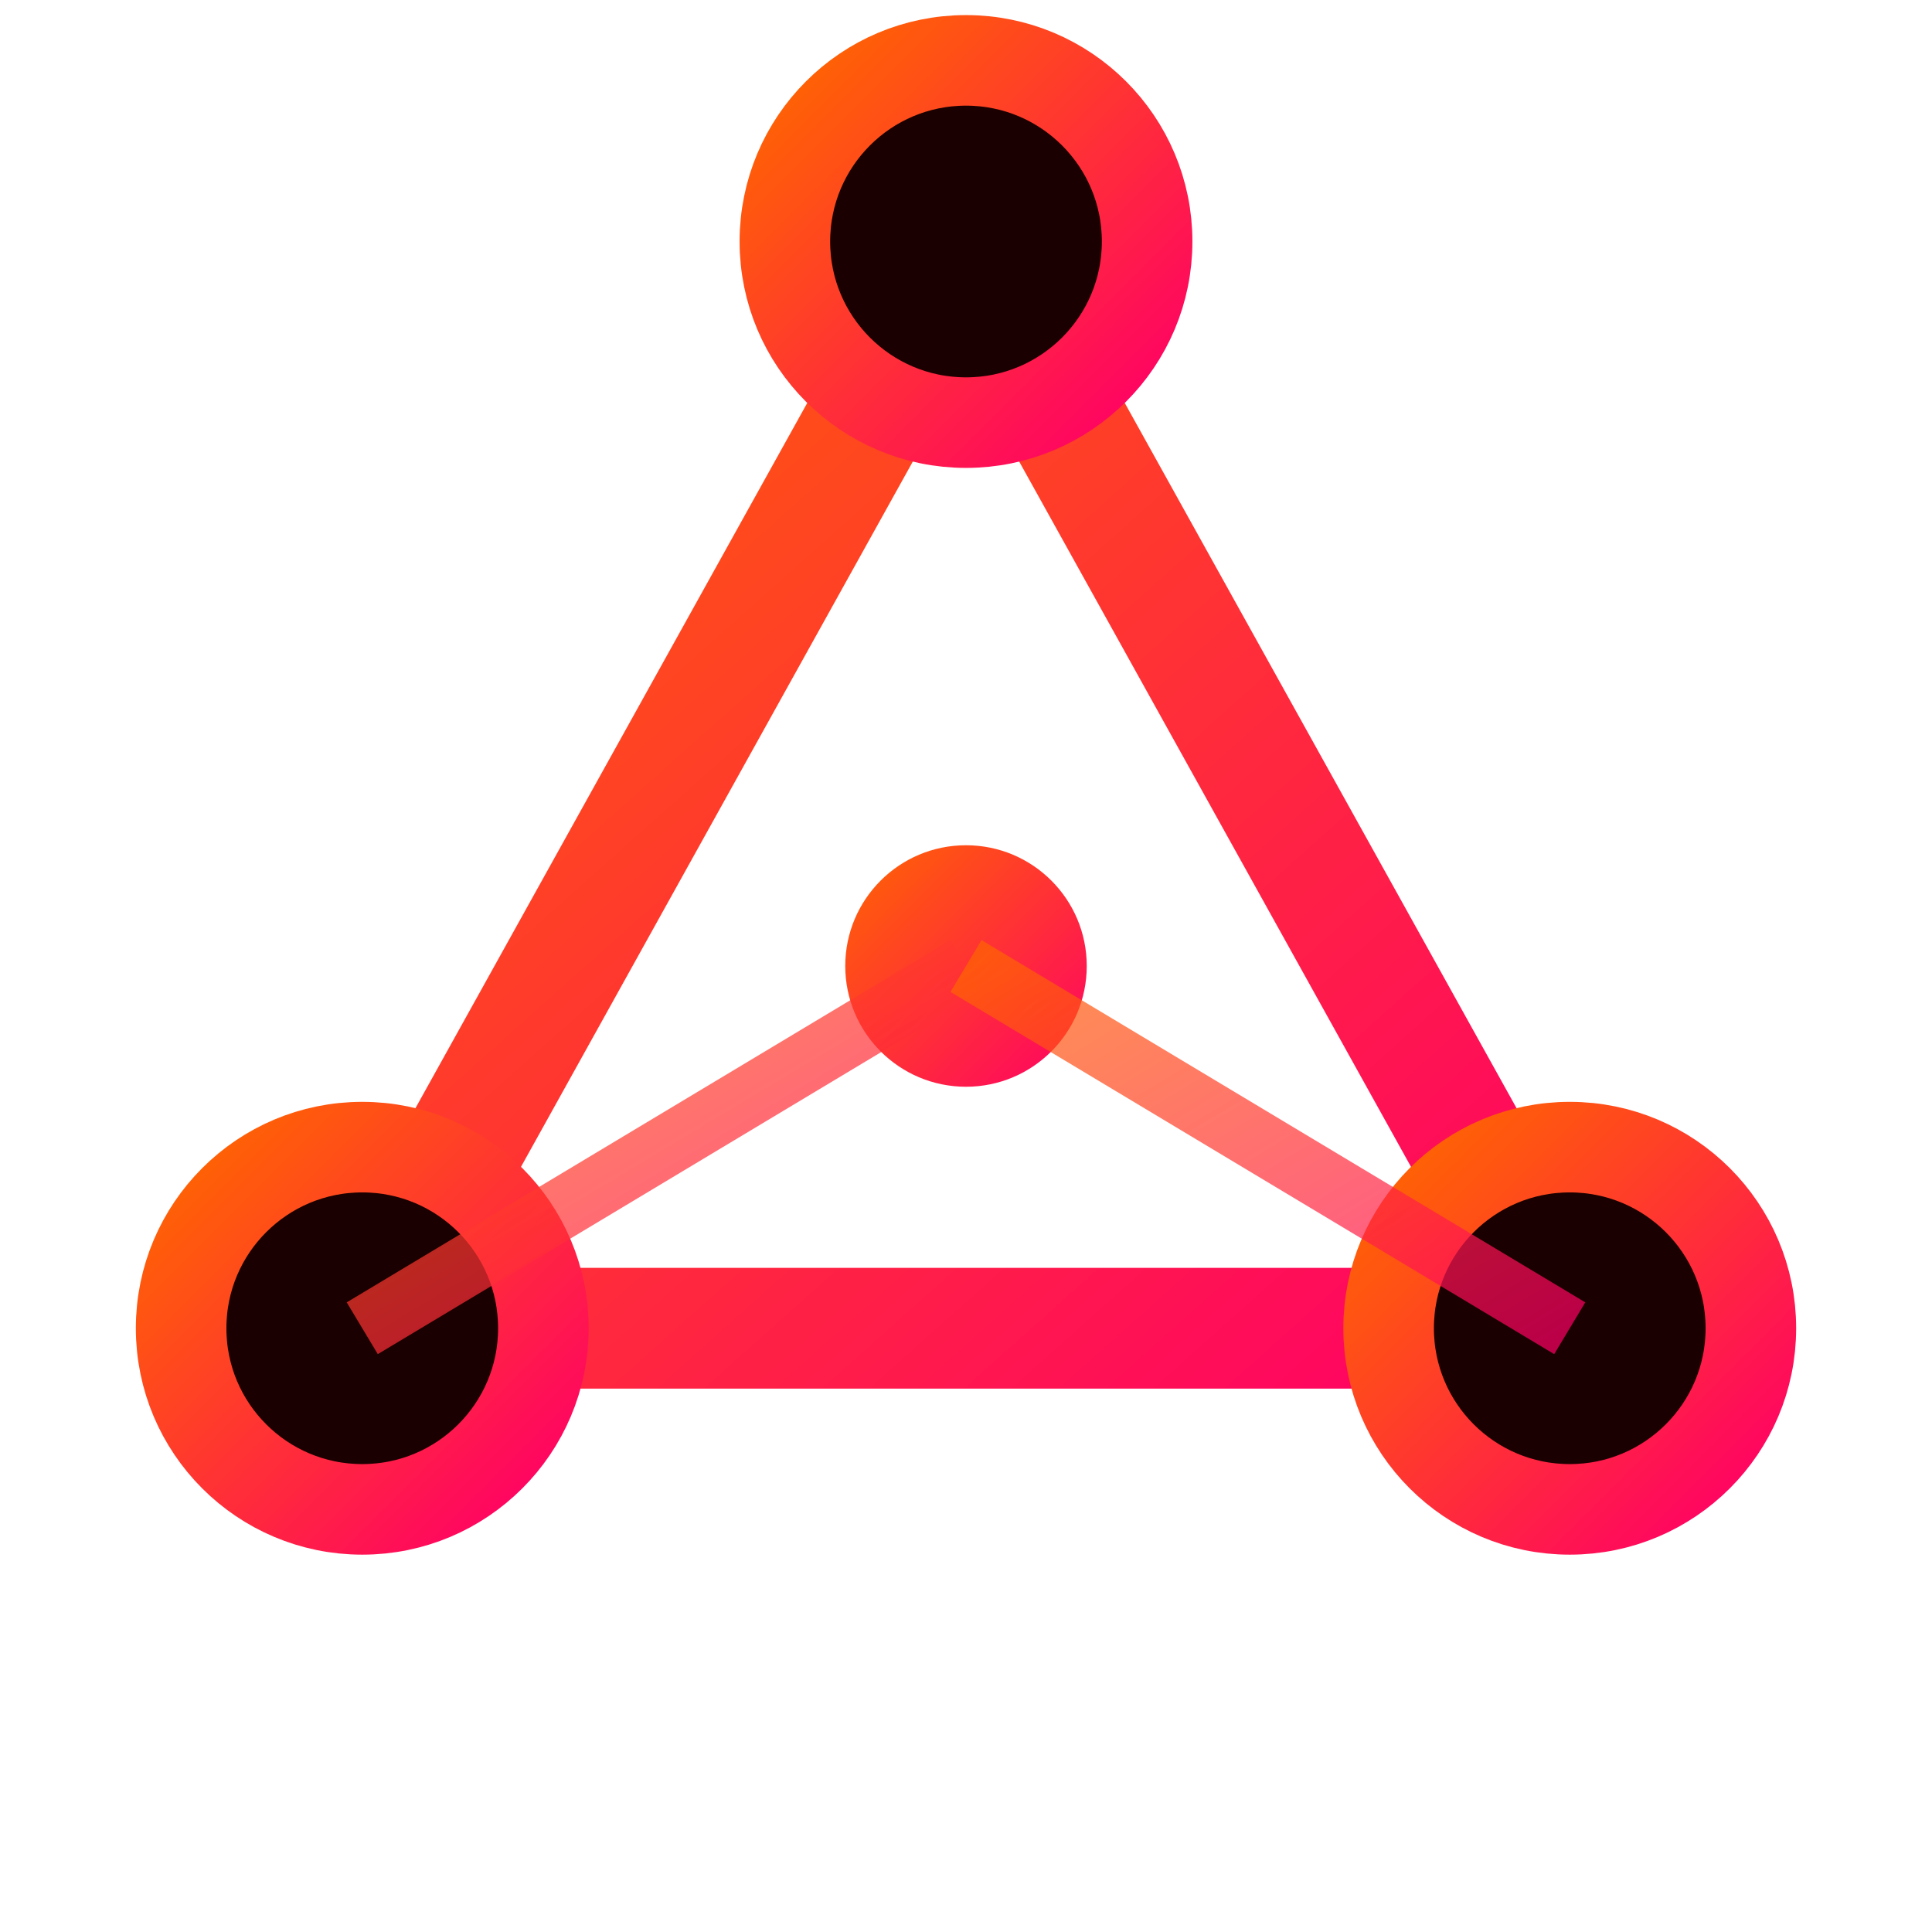
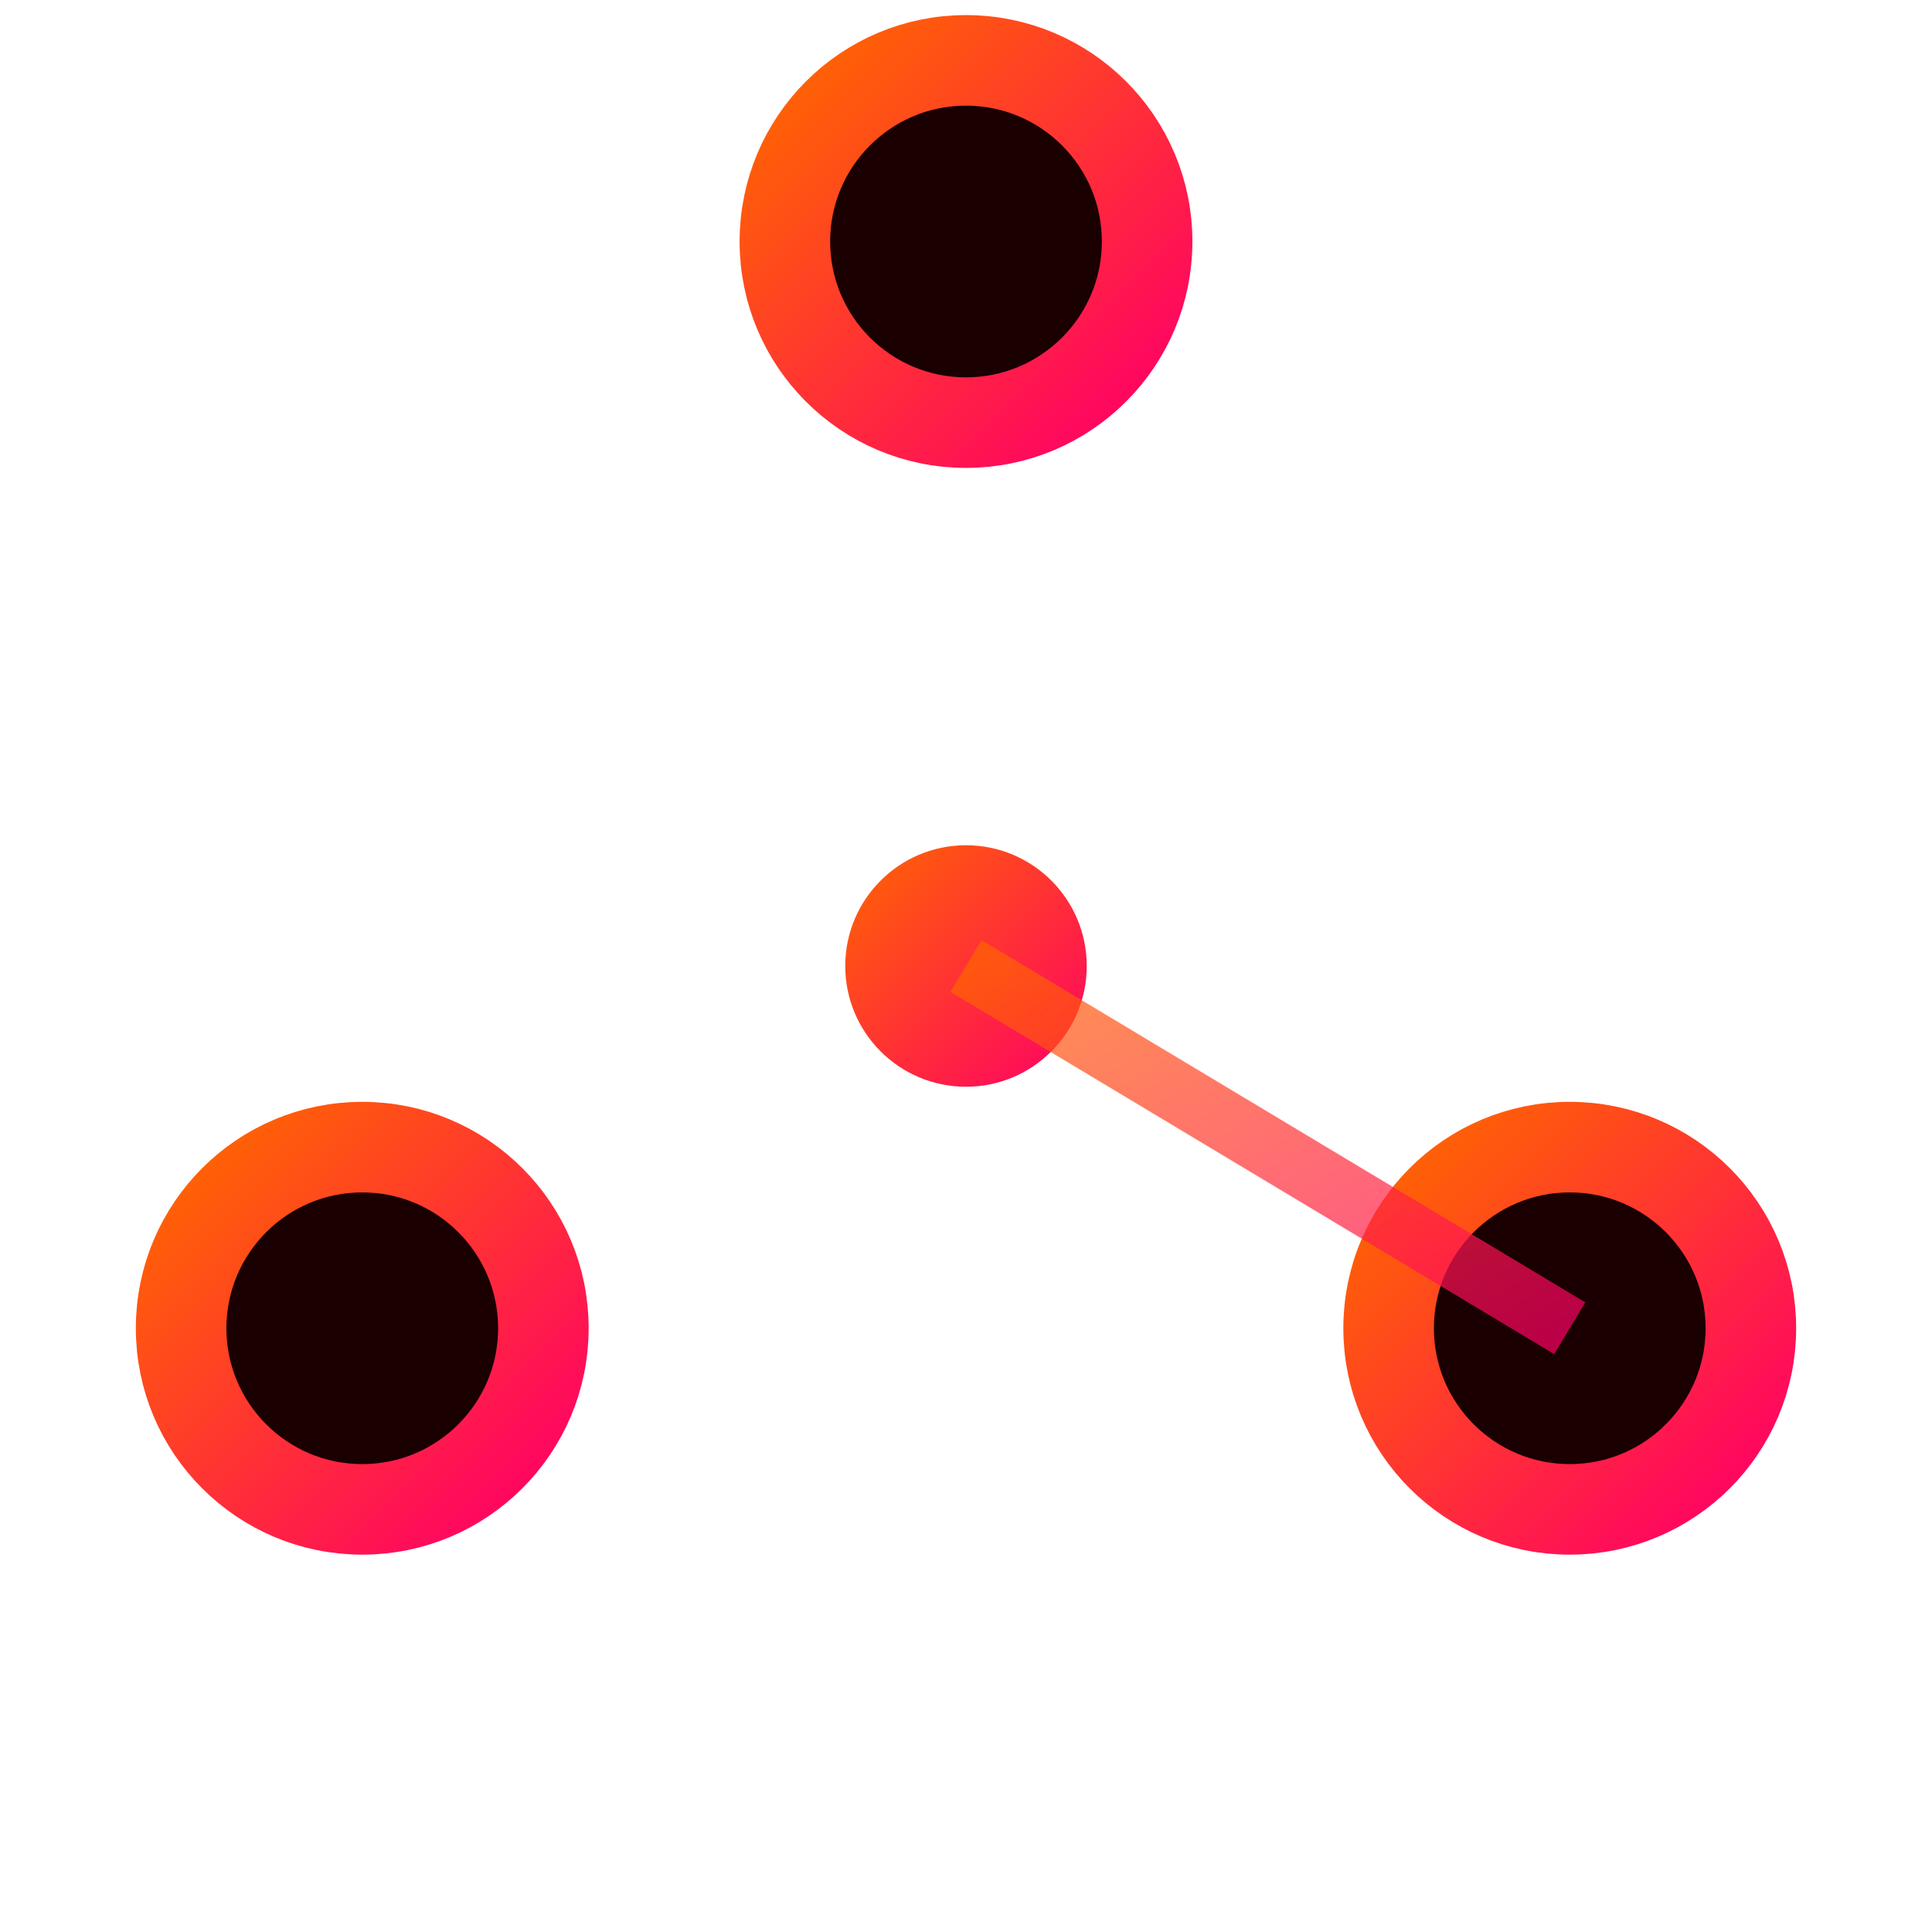
<svg xmlns="http://www.w3.org/2000/svg" width="32" height="32" viewBox="0 0 32 32">
  <defs>
    <linearGradient id="faviconGradient" x1="0%" y1="0%" x2="100%" y2="100%">
      <stop offset="0%" style="stop-color:#ff6600;stop-opacity:1" />
      <stop offset="100%" style="stop-color:#ff0066;stop-opacity:1" />
    </linearGradient>
  </defs>
  <g transform="translate(16, 16)">
-     <path d="M 0,-12 L -10,6 L 10,6 Z" stroke="url(#faviconGradient)" stroke-width="2" fill="none" />
    <circle cx="0" cy="-12" r="3" fill="#1a0000" stroke="url(#faviconGradient)" stroke-width="1.5" />
    <circle cx="-10" cy="6" r="3" fill="#1a0000" stroke="url(#faviconGradient)" stroke-width="1.5" />
    <circle cx="10" cy="6" r="3" fill="#1a0000" stroke="url(#faviconGradient)" stroke-width="1.5" />
    <circle cx="0" cy="0" r="2" fill="url(#faviconGradient)" />
    <line x1="0" y1="-12" x2="0" y2="0" stroke="url(#faviconGradient)" stroke-width="1" opacity="0.7" />
-     <line x1="-10" y1="6" x2="0" y2="0" stroke="url(#faviconGradient)" stroke-width="1" opacity="0.7" />
    <line x1="10" y1="6" x2="0" y2="0" stroke="url(#faviconGradient)" stroke-width="1" opacity="0.7" />
  </g>
</svg>